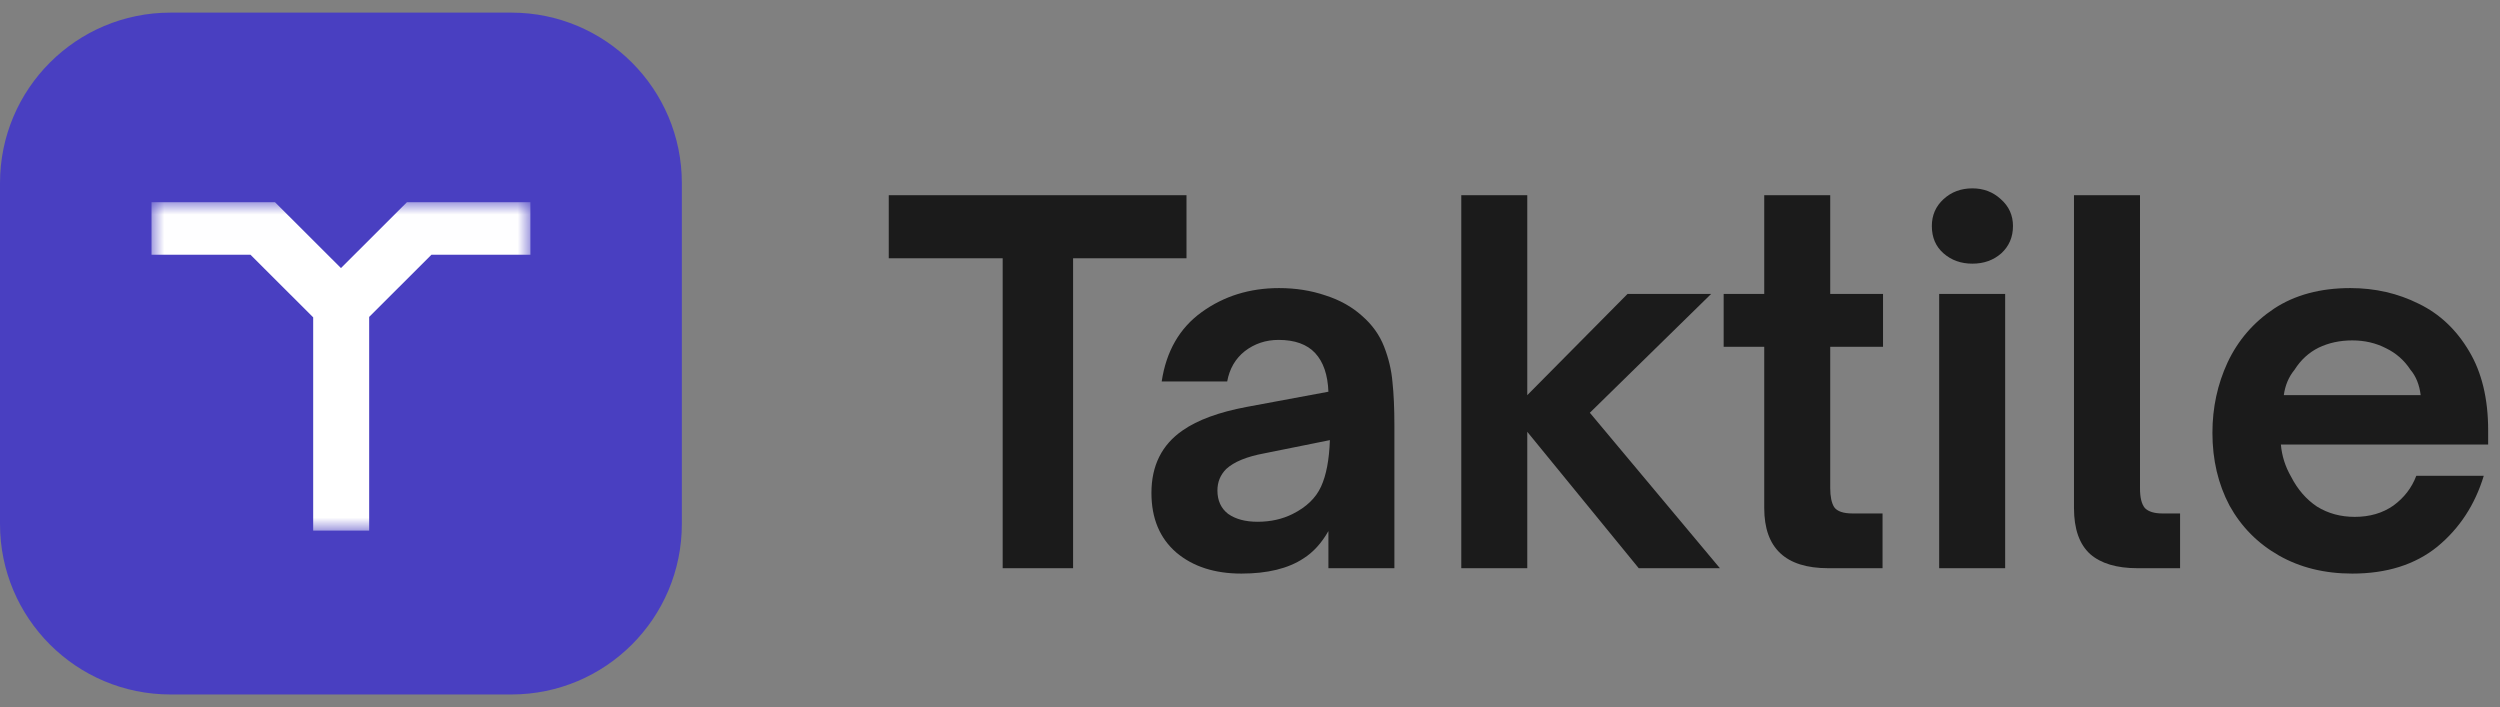
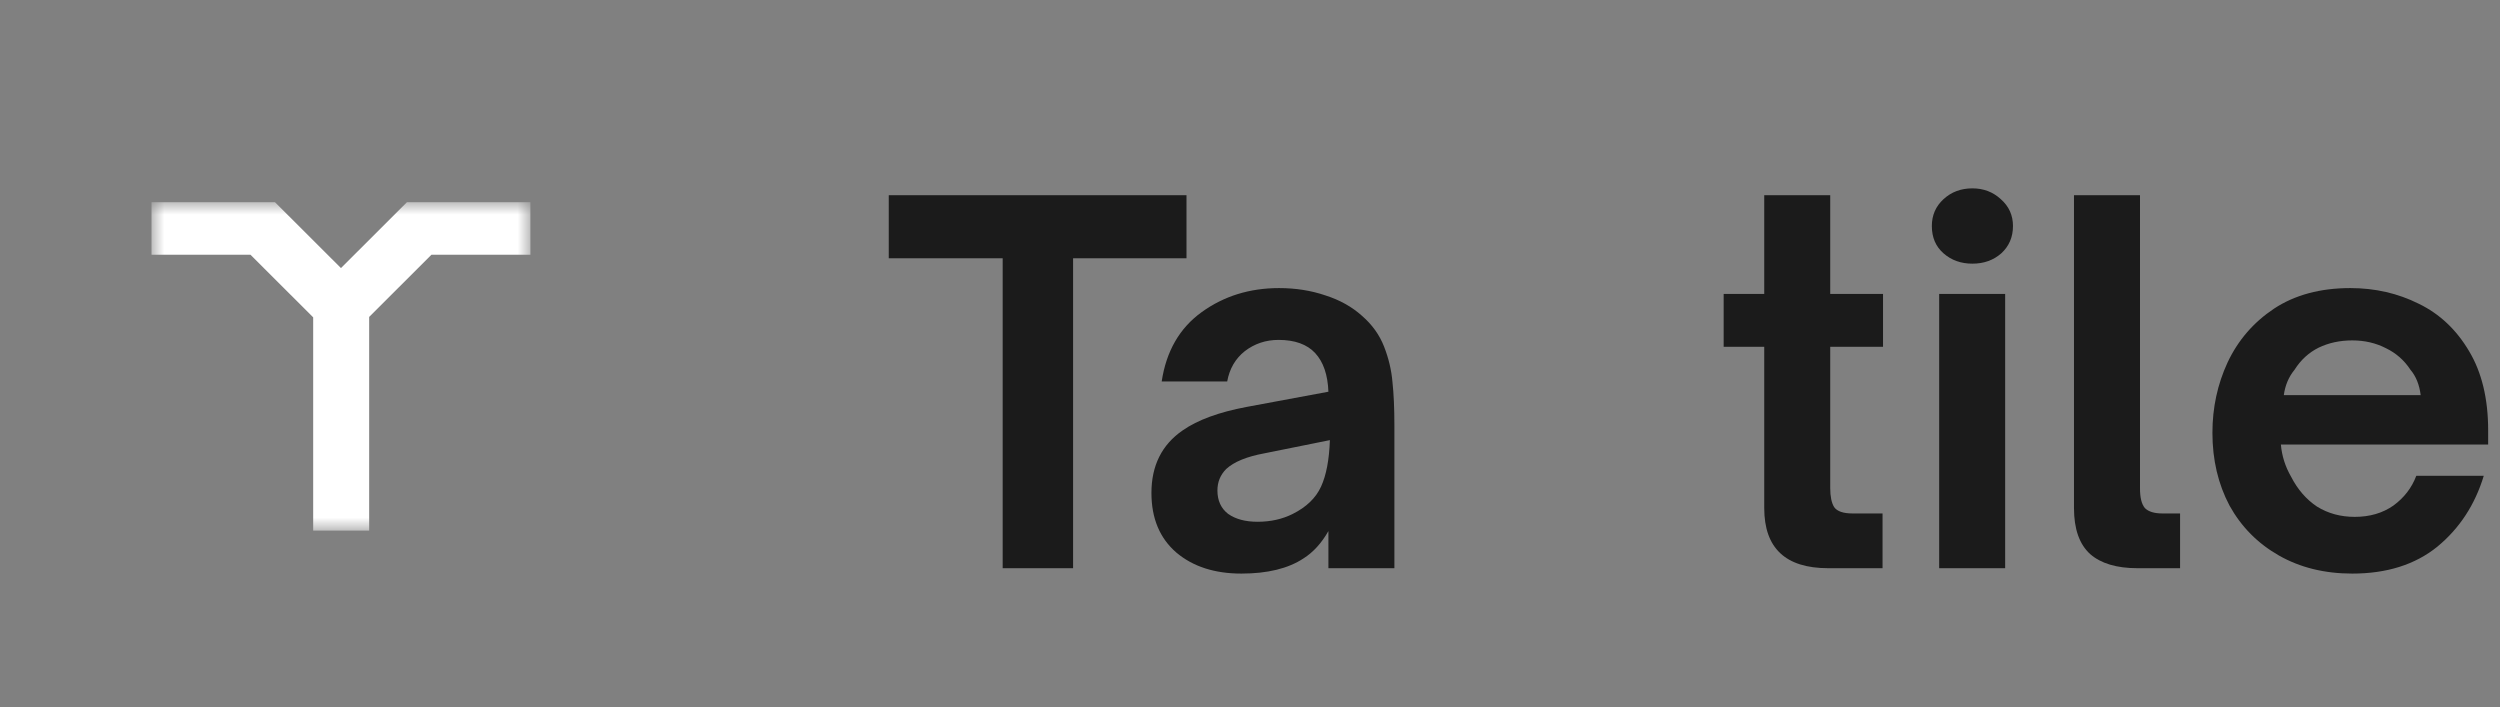
<svg xmlns="http://www.w3.org/2000/svg" fill="none" viewBox="0 0 99 28" height="28" width="99">
  <rect x="0" y="0" width="99" height="28" fill="#808080" stroke="none" />
  <g clip-path="url(#clip0_483_249)">
-     <path fill="#493FC1" d="M20.251 0.5H6.75C3.022 0.5 0 3.522 0 7.25V20.751C0 24.479 3.022 27.501 6.75 27.501H20.251C23.979 27.501 27.001 24.479 27.001 20.751V7.25C27.001 3.522 23.979 0.5 20.251 0.5Z" />
    <mask height="14" width="16" y="8" x="6" maskUnits="userSpaceOnUse" style="mask-type:luminance" id="mask0_483_249">
      <path fill="white" d="M21.004 8.008H6V21.011H21.004V8.008Z" />
    </mask>
    <g mask="url(#mask0_483_249)">
      <path fill="white" d="M16.114 8.008L13.502 10.616L10.89 8.008H6V10.087H9.918L12.402 12.567V21.011H14.619V12.55L17.086 10.087H21.004V8.008H16.114Z" />
    </g>
    <path fill="#1B1B1B" d="M42.494 22.501H39.706V10.228H35.195V7.73H46.985V10.228H42.494V22.501Z" />
    <path fill="#1B1B1B" d="M49.159 22.714C48.1 22.714 47.242 22.437 46.584 21.882C45.926 21.314 45.597 20.527 45.597 19.52C45.597 18.436 46.01 17.61 46.836 17.042C47.429 16.629 48.275 16.319 49.372 16.113L52.605 15.512C52.579 14.841 52.405 14.332 52.082 13.983C51.759 13.635 51.275 13.46 50.63 13.46C50.127 13.46 49.681 13.609 49.294 13.906C48.92 14.203 48.688 14.603 48.597 15.106H46.003C46.184 13.906 46.713 12.989 47.591 12.357C48.468 11.725 49.488 11.408 50.649 11.408C51.308 11.408 51.921 11.505 52.489 11.699C53.056 11.88 53.54 12.15 53.941 12.512C54.341 12.86 54.631 13.267 54.812 13.732C54.992 14.196 55.102 14.661 55.141 15.125C55.192 15.59 55.218 16.164 55.218 16.848V22.501H52.605V21.03C52.334 21.507 52.005 21.869 51.617 22.114C51.011 22.514 50.191 22.714 49.159 22.714ZM49.798 20.662C50.314 20.662 50.779 20.559 51.191 20.352C51.733 20.081 52.108 19.72 52.314 19.268C52.521 18.817 52.637 18.203 52.663 17.429L50.069 17.952C49.372 18.081 48.868 18.287 48.559 18.571C48.326 18.804 48.21 19.087 48.21 19.423C48.21 19.823 48.352 20.133 48.636 20.352C48.933 20.559 49.32 20.662 49.798 20.662Z" />
-     <path fill="#1B1B1B" d="M60.48 22.501H57.867V7.73H60.48V15.648L64.449 11.641H67.76L62.958 16.345L68.108 22.501H64.894L60.48 17.1V22.501Z" />
    <path fill="#1B1B1B" d="M72.4 22.501C70.709 22.501 69.864 21.708 69.864 20.12V13.732H68.257V11.641H69.864V7.73H72.477V11.641H74.568V13.732H72.477V19.326C72.477 19.662 72.529 19.914 72.632 20.081C72.748 20.249 72.994 20.333 73.368 20.333H74.549V22.501H72.4Z" />
    <path fill="#1B1B1B" d="M79.404 22.501H76.791V11.641H79.404V22.501ZM78.107 10.441C77.656 10.441 77.275 10.305 76.965 10.034C76.655 9.763 76.501 9.402 76.501 8.95C76.501 8.524 76.655 8.169 76.965 7.885C77.275 7.601 77.656 7.459 78.107 7.459C78.546 7.459 78.92 7.601 79.23 7.885C79.553 8.169 79.714 8.524 79.714 8.95C79.714 9.389 79.559 9.75 79.249 10.034C78.94 10.305 78.559 10.441 78.107 10.441Z" />
    <path fill="#1B1B1B" d="M84.647 22.501C83.821 22.501 83.195 22.314 82.769 21.94C82.343 21.553 82.13 20.946 82.13 20.12V7.73H84.744V19.346C84.744 19.707 84.808 19.965 84.938 20.12C85.079 20.262 85.312 20.333 85.634 20.333H86.331V22.501H84.647Z" />
    <path fill="#1B1B1B" d="M93.149 22.714C92.052 22.714 91.084 22.475 90.245 21.998C89.406 21.52 88.755 20.862 88.29 20.023C87.838 19.171 87.612 18.21 87.612 17.139C87.612 16.145 87.812 15.216 88.213 14.351C88.626 13.473 89.239 12.764 90.052 12.222C90.878 11.679 91.884 11.408 93.072 11.408C94.053 11.408 94.956 11.615 95.782 12.028C96.608 12.428 97.273 13.054 97.776 13.906C98.279 14.745 98.531 15.79 98.531 17.042V17.603H90.323C90.362 18.055 90.497 18.481 90.729 18.881C90.987 19.384 91.329 19.778 91.755 20.062C92.194 20.333 92.691 20.468 93.246 20.468C93.84 20.468 94.35 20.32 94.775 20.023C95.201 19.713 95.505 19.32 95.685 18.842H98.357C98.008 19.991 97.395 20.927 96.518 21.649C95.64 22.359 94.517 22.714 93.149 22.714ZM95.859 15.648C95.808 15.235 95.672 14.899 95.453 14.641C95.208 14.267 94.885 13.983 94.485 13.79C94.085 13.583 93.64 13.48 93.149 13.48C92.659 13.48 92.213 13.577 91.813 13.77C91.426 13.964 91.11 14.254 90.865 14.641C90.632 14.925 90.491 15.261 90.439 15.648H95.859Z" />
  </g>
  <defs>
    <clipPath id="clip0_483_249">
      <rect fill="white" height="28" width="99" />
    </clipPath>
  </defs>
</svg>